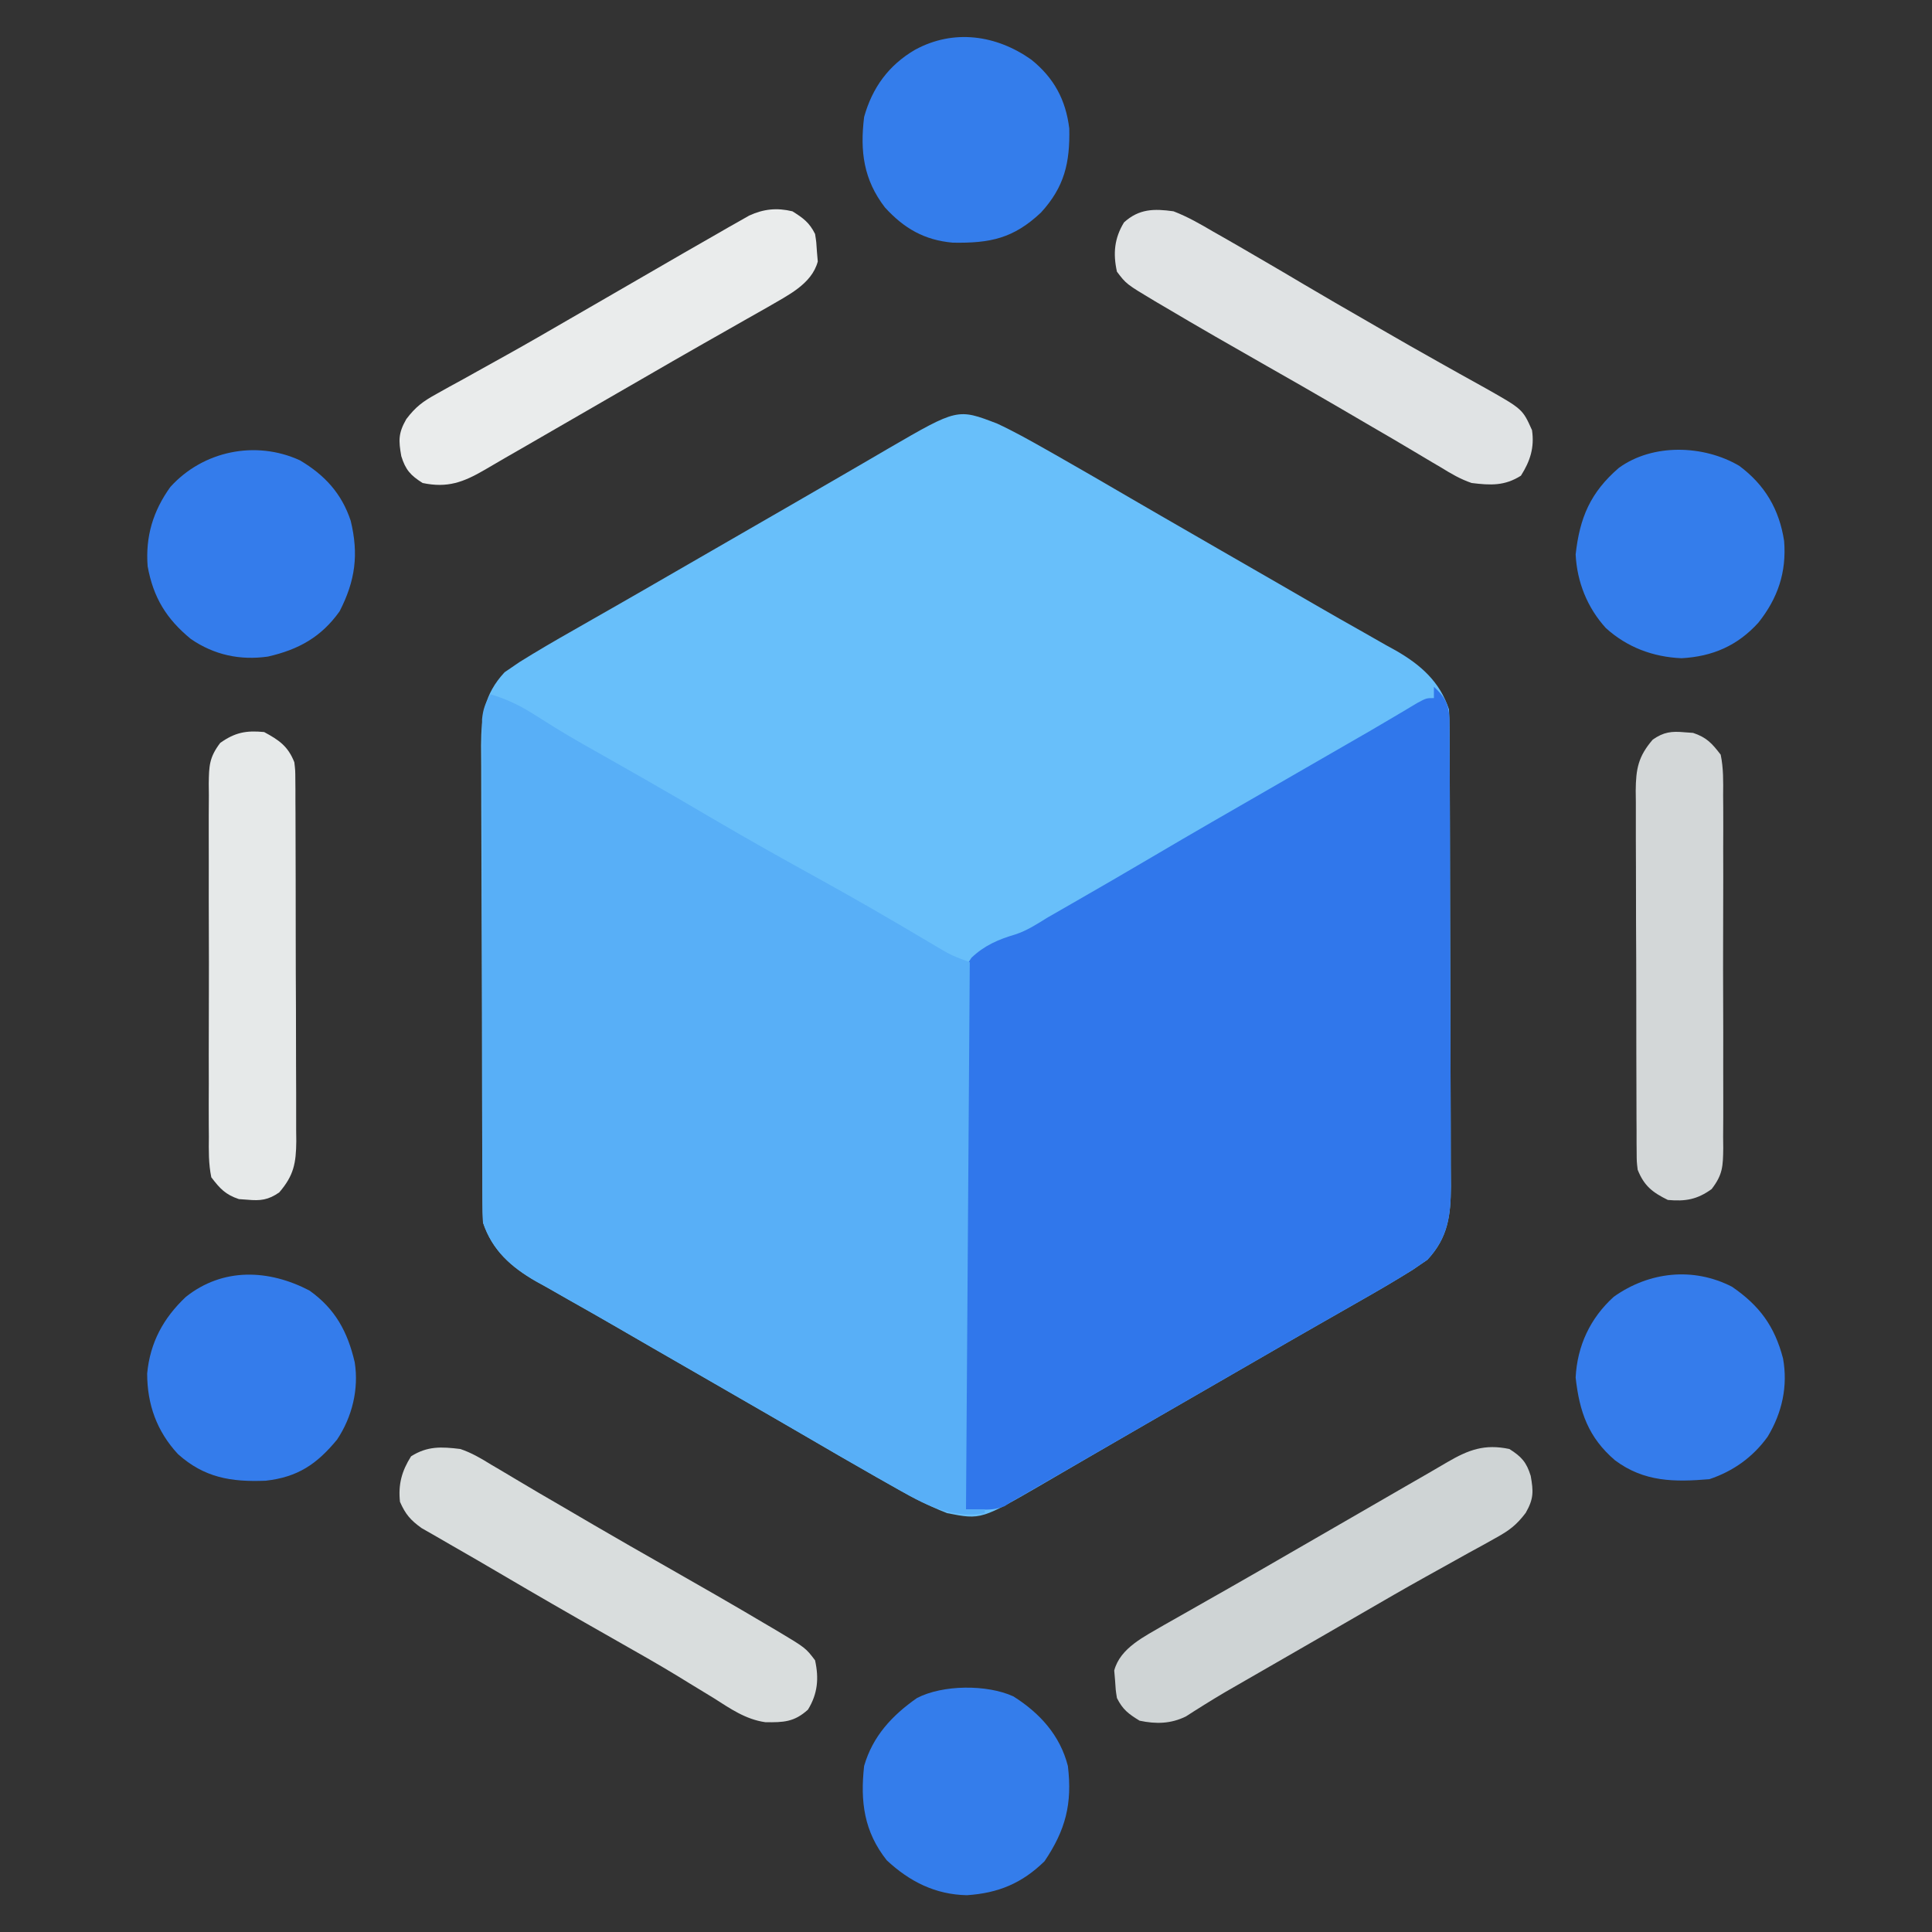
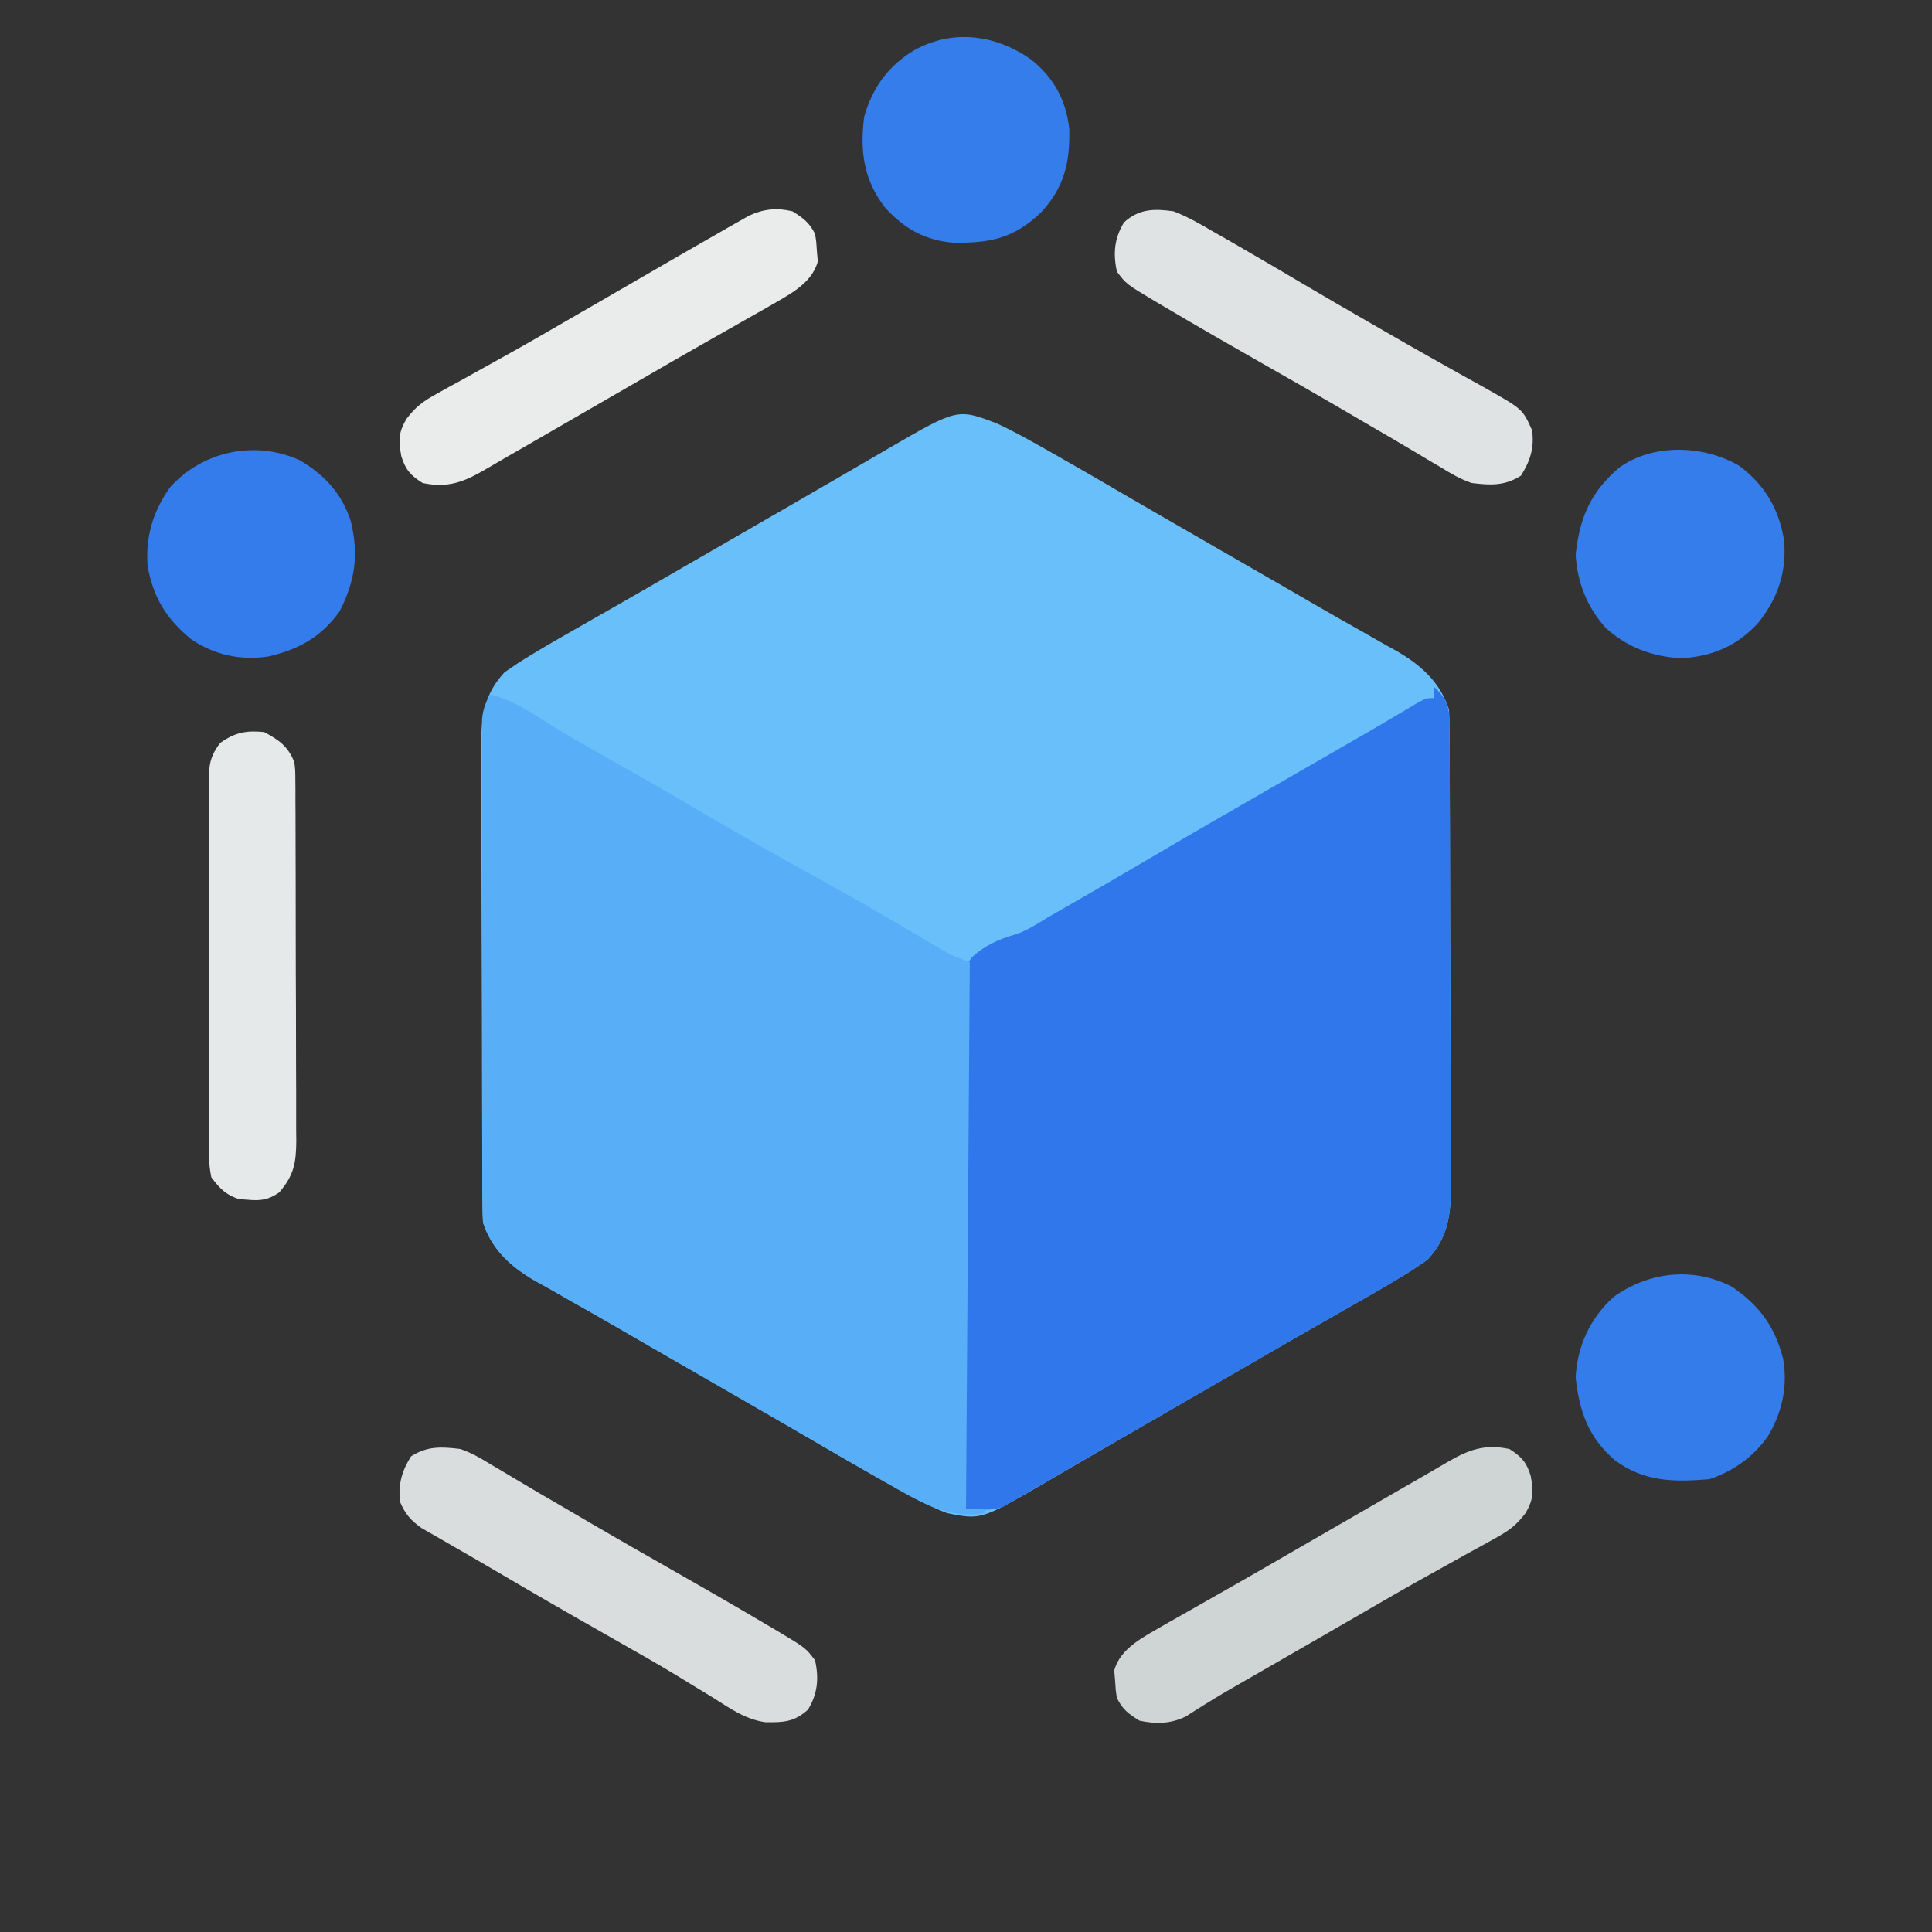
<svg xmlns="http://www.w3.org/2000/svg" width="512" height="512">
  <rect width="100%" height="100%" fill="#333333" stroke="none" />
  <path d="M0 0 C4.356 2.027 8.535 4.369 12.715 6.734 C13.654 7.265 14.594 7.797 15.562 8.344 C22.169 12.099 28.74 15.915 35.304 19.747 C40.763 22.928 46.24 26.08 51.715 29.234 C53.876 30.482 56.038 31.729 58.199 32.977 C63.688 36.143 69.18 39.303 74.673 42.463 C77.919 44.333 81.161 46.211 84.402 48.09 C88.594 50.519 92.803 52.913 97.027 55.285 C99.007 56.414 100.986 57.543 102.965 58.672 C104.313 59.415 104.313 59.415 105.688 60.172 C112.255 63.955 117.264 68.381 119.715 75.734 C119.814 77.556 119.854 79.38 119.862 81.204 C119.873 82.91 119.873 82.91 119.884 84.65 C119.886 85.898 119.889 87.146 119.892 88.432 C119.898 89.746 119.905 91.061 119.912 92.414 C119.933 96.775 119.943 101.136 119.953 105.496 C119.957 106.999 119.961 108.502 119.965 110.004 C119.985 117.066 119.999 124.128 120.007 131.19 C120.017 139.333 120.043 147.475 120.084 155.618 C120.114 161.917 120.129 168.216 120.132 174.515 C120.134 178.275 120.143 182.034 120.168 185.794 C120.192 189.334 120.196 192.874 120.186 196.414 C120.185 198.323 120.204 200.232 120.224 202.142 C120.177 209.863 119.464 215.71 113.992 221.584 C113.403 221.986 112.814 222.387 112.207 222.801 C111.508 223.279 110.809 223.758 110.089 224.25 C105.405 227.178 100.646 229.951 95.84 232.672 C94.103 233.664 92.367 234.657 90.63 235.649 C88.839 236.673 87.047 237.694 85.255 238.714 C79.728 241.864 74.223 245.052 68.715 248.234 C66.548 249.485 64.382 250.735 62.215 251.984 C61.142 252.603 60.07 253.222 58.965 253.859 C55.715 255.734 52.465 257.609 49.215 259.484 C48.141 260.104 47.067 260.724 45.96 261.362 C43.809 262.603 41.658 263.843 39.507 265.083 C34.45 267.998 29.396 270.917 24.353 273.854 C21.983 275.235 19.611 276.612 17.239 277.989 C15.575 278.957 13.913 279.928 12.252 280.9 C-4.295 290.501 -4.295 290.501 -13.285 288.734 C-18.895 286.573 -24.06 283.692 -29.285 280.734 C-30.225 280.203 -31.164 279.672 -32.132 279.125 C-38.739 275.37 -45.31 271.554 -51.874 267.722 C-57.334 264.541 -62.81 261.389 -68.285 258.234 C-70.447 256.987 -72.608 255.74 -74.77 254.492 C-80.258 251.325 -85.75 248.165 -91.243 245.006 C-94.489 243.136 -97.731 241.258 -100.973 239.379 C-105.164 236.95 -109.373 234.556 -113.598 232.184 C-115.577 231.055 -117.556 229.926 -119.535 228.797 C-120.434 228.302 -121.333 227.807 -122.259 227.296 C-128.825 223.514 -133.834 219.087 -136.285 211.734 C-136.384 209.913 -136.424 208.088 -136.432 206.264 C-136.439 205.127 -136.447 203.991 -136.454 202.819 C-136.457 201.571 -136.459 200.323 -136.462 199.036 C-136.469 197.722 -136.475 196.408 -136.482 195.054 C-136.503 190.694 -136.513 186.333 -136.523 181.973 C-136.527 180.47 -136.532 178.967 -136.536 177.464 C-136.555 170.403 -136.569 163.341 -136.577 156.279 C-136.587 148.136 -136.613 139.994 -136.654 131.851 C-136.684 125.552 -136.699 119.253 -136.702 112.954 C-136.705 109.194 -136.713 105.435 -136.739 101.675 C-136.762 98.135 -136.766 94.595 -136.756 91.055 C-136.755 89.146 -136.774 87.236 -136.794 85.327 C-136.747 77.606 -136.034 71.759 -130.562 65.885 C-129.973 65.483 -129.384 65.082 -128.777 64.668 C-128.078 64.19 -127.379 63.711 -126.659 63.218 C-121.975 60.291 -117.217 57.518 -112.41 54.797 C-110.674 53.805 -108.937 52.812 -107.201 51.819 C-105.41 50.796 -103.618 49.775 -101.825 48.754 C-96.298 45.604 -90.793 42.417 -85.285 39.234 C-83.119 37.984 -80.952 36.734 -78.785 35.484 C-77.713 34.866 -76.64 34.247 -75.535 33.609 C-72.285 31.734 -69.035 29.859 -65.785 27.984 C-64.711 27.365 -63.637 26.745 -62.531 26.106 C-60.38 24.866 -58.228 23.625 -56.077 22.386 C-51.02 19.471 -45.967 16.552 -40.923 13.614 C-38.553 12.234 -36.181 10.857 -33.809 9.48 C-32.145 8.512 -30.484 7.54 -28.822 6.568 C-10.518 -4.052 -10.518 -4.052 0 0 Z " fill="#68BFFA" transform="translate(264.285,112.266)" />
  <path d="M0 0 C2.853 2.605 3.919 4.515 4.134 8.471 C4.141 9.955 4.141 9.955 4.147 11.47 C4.158 13.175 4.158 13.175 4.169 14.915 C4.172 16.163 4.174 17.412 4.177 18.698 C4.184 20.012 4.19 21.326 4.197 22.68 C4.218 27.041 4.228 31.401 4.238 35.762 C4.242 37.264 4.246 38.767 4.251 40.27 C4.27 47.332 4.284 54.394 4.292 61.455 C4.302 69.598 4.328 77.741 4.369 85.884 C4.399 92.183 4.414 98.482 4.417 104.781 C4.419 108.54 4.428 112.3 4.453 116.059 C4.477 119.599 4.481 123.139 4.471 126.679 C4.47 128.589 4.489 130.498 4.509 132.407 C4.462 140.129 3.749 145.975 -1.723 151.85 C-2.312 152.251 -2.901 152.653 -3.508 153.066 C-4.207 153.545 -4.906 154.023 -5.626 154.516 C-10.31 157.444 -15.069 160.217 -19.875 162.938 C-21.612 163.93 -23.348 164.922 -25.085 165.915 C-26.875 166.938 -28.668 167.959 -30.46 168.98 C-35.987 172.13 -41.492 175.317 -47 178.5 C-49.167 179.75 -51.333 181 -53.5 182.25 C-55.109 183.178 -55.109 183.178 -56.75 184.125 C-60 186 -63.25 187.875 -66.5 189.75 C-67.574 190.37 -68.649 190.99 -69.755 191.628 C-71.904 192.868 -74.053 194.107 -76.202 195.346 C-81.282 198.277 -86.362 201.209 -91.439 204.146 C-93.839 205.534 -96.24 206.922 -98.641 208.31 C-100.336 209.29 -102.031 210.272 -103.727 211.254 C-104.753 211.847 -105.779 212.44 -106.836 213.051 C-107.739 213.573 -108.642 214.096 -109.572 214.634 C-110.774 215.31 -110.774 215.31 -112 216 C-112.602 216.391 -113.203 216.782 -113.823 217.184 C-116.143 218.053 -117.678 218.083 -120.136 218.051 C-121.411 218.034 -122.686 218.017 -124 218 C-124.351 199.381 -124.615 180.762 -124.777 162.141 C-124.854 153.493 -124.96 144.848 -125.132 136.202 C-125.281 128.664 -125.378 121.127 -125.411 113.588 C-125.431 109.596 -125.476 105.61 -125.586 101.62 C-126.226 77.372 -126.226 77.372 -122.562 71.821 C-119.141 68.567 -115.395 66.941 -110.911 65.629 C-107.797 64.604 -105.228 62.913 -102.445 61.191 C-100.339 59.981 -98.232 58.771 -96.125 57.562 C-88.898 53.406 -81.676 49.244 -74.5 45 C-64.2 38.914 -53.824 32.961 -43.457 26.991 C-38.802 24.31 -34.149 21.628 -29.496 18.944 C-27.324 17.691 -25.151 16.439 -22.979 15.187 C-21.477 14.321 -21.477 14.321 -19.945 13.438 C-18.488 12.598 -18.488 12.598 -17.001 11.742 C-14.876 10.509 -12.759 9.263 -10.647 8.008 C-9.565 7.366 -8.482 6.724 -7.367 6.062 C-6.386 5.476 -5.405 4.889 -4.394 4.285 C-2 3 -2 3 0 3 C0 2.01 0 1.02 0 0 Z " fill="#3077EB" transform="translate(380,182)" />
  <path d="M0 0 C4.503 1.326 8.094 3.122 12.043 5.648 C13.191 6.372 14.34 7.095 15.49 7.815 C16.072 8.181 16.655 8.546 17.255 8.923 C22.188 11.968 27.269 14.769 32.312 17.625 C34.787 19.031 37.261 20.439 39.734 21.848 C40.35 22.198 40.966 22.549 41.6 22.91 C47.449 26.246 53.257 29.651 59.062 33.062 C68.587 38.651 78.215 44.035 87.885 49.366 C96.811 54.301 105.631 59.401 114.4 64.609 C115.328 65.157 116.255 65.705 117.211 66.27 C118.422 66.99 118.422 66.99 119.658 67.726 C122.376 69.264 122.376 69.264 127 71 C126.505 142.775 126.505 142.775 126 216 C127.65 216 129.3 216 131 216 C131 216.33 131 216.66 131 217 C121.012 218.729 113.348 213.724 105 209 C104.061 208.469 103.121 207.938 102.153 207.391 C95.546 203.635 88.975 199.819 82.411 195.988 C76.952 192.806 71.475 189.654 66 186.5 C63.838 185.253 61.677 184.005 59.516 182.758 C54.027 179.591 48.535 176.431 43.042 173.272 C39.796 171.401 36.554 169.524 33.312 167.645 C29.121 165.216 24.912 162.821 20.688 160.449 C18.708 159.321 16.729 158.192 14.75 157.062 C13.851 156.567 12.952 156.072 12.026 155.562 C5.46 151.779 0.451 147.353 -2 140 C-2.095 138.17 -2.131 136.336 -2.134 134.503 C-2.138 133.36 -2.142 132.218 -2.147 131.04 C-2.146 129.786 -2.146 128.531 -2.145 127.239 C-2.148 125.905 -2.152 124.571 -2.155 123.237 C-2.164 119.613 -2.167 115.989 -2.167 112.365 C-2.168 109.341 -2.172 106.316 -2.175 103.292 C-2.184 96.157 -2.186 89.023 -2.185 81.888 C-2.185 74.526 -2.195 67.163 -2.211 59.801 C-2.224 53.482 -2.229 47.162 -2.229 40.843 C-2.229 37.068 -2.231 33.293 -2.242 29.518 C-2.252 25.968 -2.252 22.418 -2.245 18.868 C-2.243 16.944 -2.251 15.019 -2.26 13.095 C-2.256 11.95 -2.252 10.804 -2.247 9.624 C-2.248 8.629 -2.248 7.633 -2.249 6.608 C-1.994 3.932 -1.368 2.29 0 0 Z " fill="#58AFF7" transform="translate(130,184)" />
  <path d="M0 0 C3.212 2.032 4.532 3.485 5.656 7.125 C6.382 11.257 6.477 13.166 4.328 16.926 C1.863 20.18 -0.054 21.604 -3.602 23.559 C-5.276 24.497 -5.276 24.497 -6.985 25.453 C-8.198 26.115 -9.412 26.776 -10.625 27.438 C-11.887 28.14 -13.149 28.843 -14.41 29.549 C-17.003 30.998 -19.6 32.442 -22.199 33.882 C-27.882 37.038 -33.502 40.302 -39.125 43.562 C-41.252 44.792 -43.38 46.021 -45.508 47.25 C-46.565 47.861 -47.623 48.472 -48.712 49.102 C-52.158 51.091 -55.606 53.077 -59.055 55.062 C-60.229 55.739 -61.403 56.415 -62.578 57.092 C-64.785 58.363 -66.992 59.633 -69.2 60.903 C-70.206 61.483 -71.213 62.063 -72.25 62.66 C-73.216 63.215 -74.182 63.771 -75.177 64.343 C-77.062 65.449 -78.93 66.583 -80.782 67.743 C-81.652 68.288 -82.522 68.833 -83.418 69.395 C-84.176 69.882 -84.934 70.369 -85.716 70.87 C-89.716 72.849 -93.682 72.919 -98 72 C-100.934 70.204 -102.472 69.056 -104 66 C-104.344 63.828 -104.344 63.828 -104.5 61.25 C-104.572 60.41 -104.644 59.569 -104.719 58.703 C-103.106 52.64 -96.63 49.682 -91.543 46.66 C-89.429 45.454 -87.31 44.255 -85.188 43.062 C-83.444 42.07 -81.701 41.078 -79.958 40.085 C-78.159 39.061 -76.357 38.04 -74.556 37.02 C-69.019 33.88 -63.511 30.687 -58 27.5 C-55.856 26.263 -53.711 25.026 -51.566 23.789 C-47.607 21.505 -43.648 19.219 -39.69 16.931 C-37.916 15.907 -36.143 14.882 -34.369 13.857 C-32.15 12.575 -29.931 11.293 -27.713 10.01 C-25.724 8.861 -23.734 7.716 -21.741 6.575 C-19.968 5.556 -18.202 4.527 -16.443 3.484 C-10.808 0.203 -6.573 -1.388 0 0 Z " fill="#CFD4D5" transform="translate(400,384)" />
  <path d="M0 0 C3.72 1.427 7.071 3.36 10.5 5.375 C11.468 5.924 12.436 6.472 13.433 7.038 C16.301 8.671 19.152 10.331 22 12 C22.743 12.432 23.486 12.863 24.252 13.308 C27.634 15.273 31.002 17.258 34.363 19.258 C40.025 22.619 45.733 25.9 51.438 29.188 C52.529 29.819 53.62 30.45 54.744 31.101 C59.971 34.122 65.206 37.125 70.48 40.065 C72.287 41.074 74.092 42.089 75.895 43.105 C78.165 44.382 80.441 45.648 82.724 46.901 C92.505 52.43 92.505 52.43 95 58 C95.674 62.61 94.522 66.176 92.062 70.062 C87.722 72.808 84.026 72.612 79 72 C76.041 70.993 73.525 69.518 70.875 67.875 C70.116 67.43 69.357 66.985 68.576 66.526 C66.918 65.551 65.266 64.567 63.619 63.574 C59.966 61.378 56.279 59.243 52.593 57.102 C49.556 55.335 46.524 53.558 43.492 51.781 C37.203 48.106 30.877 44.498 24.546 40.897 C15.493 35.745 6.457 30.568 -2.5 25.25 C-3.312 24.773 -4.125 24.296 -4.962 23.804 C-12.513 19.284 -12.513 19.284 -15 16 C-16.063 11.193 -15.69 7.127 -13.125 2.938 C-9.16 -0.678 -5.165 -0.731 0 0 Z " fill="#E0E3E4" transform="translate(311,56)" />
  <path d="M0 0 C2.959 1.007 5.475 2.482 8.125 4.125 C8.884 4.57 9.643 5.015 10.424 5.474 C12.082 6.449 13.734 7.433 15.381 8.426 C19.034 10.622 22.721 12.757 26.407 14.898 C29.444 16.665 32.476 18.442 35.508 20.219 C41.797 23.894 48.123 27.502 54.454 31.103 C63.507 36.255 72.543 41.432 81.5 46.75 C82.312 47.227 83.125 47.704 83.962 48.196 C91.513 52.716 91.513 52.716 94 56 C95.063 60.807 94.69 64.873 92.125 69.062 C88.489 72.378 85.619 72.464 80.827 72.402 C75.574 71.655 71.537 68.806 67.125 66 C65.004 64.706 62.881 63.415 60.758 62.125 C59.103 61.108 59.103 61.108 57.415 60.07 C52.258 56.944 47.017 53.973 41.769 51.002 C38.818 49.33 35.872 47.648 32.926 45.965 C32.347 45.634 31.769 45.304 31.173 44.964 C22.279 39.878 13.433 34.713 4.602 29.521 C2.17 28.099 -0.272 26.699 -2.719 25.305 C-4.083 24.516 -5.448 23.727 -6.812 22.938 C-7.953 22.287 -9.094 21.636 -10.27 20.965 C-13.212 18.847 -14.549 17.305 -16 14 C-16.506 9.385 -15.526 5.832 -13.062 1.938 C-8.722 -0.808 -5.026 -0.612 0 0 Z " fill="#D9DDDD" transform="translate(122,384)" />
  <path d="M0 0 C2.87 1.794 4.491 2.983 6 6 C6.344 8.172 6.344 8.172 6.5 10.75 C6.608 12.011 6.608 12.011 6.719 13.297 C5.106 19.36 -1.37 22.318 -6.457 25.34 C-8.571 26.546 -10.69 27.745 -12.812 28.938 C-14.556 29.93 -16.299 30.922 -18.042 31.915 C-19.841 32.939 -21.643 33.96 -23.444 34.98 C-28.981 38.12 -34.489 41.313 -40 44.5 C-42.144 45.737 -44.289 46.974 -46.434 48.211 C-50.393 50.495 -54.352 52.781 -58.31 55.069 C-60.084 56.093 -61.857 57.118 -63.631 58.143 C-65.85 59.425 -68.069 60.707 -70.287 61.99 C-72.276 63.139 -74.266 64.284 -76.259 65.425 C-78.032 66.444 -79.798 67.473 -81.557 68.516 C-87.192 71.797 -91.427 73.388 -98 72 C-101.212 69.968 -102.532 68.515 -103.656 64.875 C-104.382 60.743 -104.477 58.834 -102.328 55.074 C-99.863 51.82 -97.946 50.396 -94.398 48.441 C-93.282 47.816 -92.165 47.191 -91.015 46.547 C-89.802 45.885 -88.588 45.224 -87.375 44.562 C-86.113 43.86 -84.851 43.157 -83.59 42.451 C-80.997 41.002 -78.4 39.558 -75.801 38.118 C-70.118 34.962 -64.498 31.698 -58.875 28.438 C-56.746 27.208 -54.617 25.979 -52.488 24.75 C-48.575 22.489 -44.662 20.226 -40.75 17.962 C-38.991 16.944 -37.231 15.926 -35.471 14.908 C-33.276 13.639 -31.082 12.369 -28.888 11.097 C-25.931 9.388 -22.967 7.691 -20 6 C-19.002 5.425 -18.004 4.85 -16.976 4.257 C-16.01 3.712 -15.045 3.167 -14.051 2.605 C-13.195 2.118 -12.34 1.631 -11.458 1.13 C-7.623 -0.633 -4.1 -0.988 0 0 Z " fill="#EAECEC" transform="translate(210,56)" />
-   <path d="M0 0 C0.741 0.053 1.482 0.106 2.246 0.16 C5.837 1.365 7.248 2.918 9.562 5.938 C10.311 9.523 10.246 13.055 10.209 16.707 C10.223 18.335 10.223 18.335 10.236 19.995 C10.258 23.581 10.243 27.165 10.227 30.75 C10.23 33.242 10.235 35.734 10.241 38.226 C10.249 44.117 10.232 50.007 10.205 55.898 C10.187 60.593 10.193 65.288 10.214 69.983 C10.243 76.46 10.248 82.937 10.232 89.413 C10.228 91.882 10.232 94.351 10.244 96.82 C10.257 100.27 10.237 103.718 10.209 107.168 C10.22 108.189 10.23 109.211 10.24 110.263 C10.169 115.003 10.125 117.206 7.162 121.058 C3.344 123.818 0.219 124.364 -4.438 123.938 C-8.564 121.912 -10.741 120.175 -12.438 115.938 C-12.695 113.775 -12.695 113.775 -12.705 111.397 C-12.713 110.491 -12.722 109.586 -12.731 108.653 C-12.73 107.667 -12.729 106.681 -12.728 105.665 C-12.735 104.62 -12.741 103.576 -12.748 102.5 C-12.767 99.044 -12.771 95.589 -12.773 92.133 C-12.78 89.732 -12.787 87.33 -12.794 84.929 C-12.806 79.894 -12.809 74.858 -12.808 69.823 C-12.808 63.371 -12.835 56.919 -12.87 50.467 C-12.892 45.507 -12.896 40.547 -12.895 35.587 C-12.897 33.208 -12.906 30.829 -12.922 28.451 C-12.941 25.123 -12.935 21.797 -12.923 18.469 C-12.935 17.487 -12.946 16.505 -12.957 15.493 C-12.904 9.663 -12.284 6.399 -8.438 1.938 C-5.569 -0.068 -3.45 -0.329 0 0 Z " fill="#D3D7D8" transform="translate(446.438,194.062)" />
  <path d="M0 0 C3.985 2.146 6.34 3.789 8 8 C8.257 10.162 8.257 10.162 8.267 12.541 C8.276 13.446 8.284 14.352 8.293 15.285 C8.292 16.271 8.291 17.257 8.291 18.273 C8.301 19.839 8.301 19.839 8.311 21.438 C8.33 24.893 8.334 28.349 8.336 31.805 C8.342 34.206 8.349 36.607 8.356 39.009 C8.368 44.044 8.372 49.079 8.371 54.115 C8.37 60.567 8.398 67.018 8.432 73.47 C8.454 78.43 8.458 83.391 8.457 88.351 C8.46 90.729 8.469 93.108 8.484 95.487 C8.504 98.814 8.498 102.141 8.486 105.468 C8.497 106.45 8.508 107.432 8.52 108.444 C8.466 114.275 7.846 117.538 4 122 C1.131 124.005 -0.987 124.266 -4.438 123.938 C-5.179 123.885 -5.92 123.832 -6.684 123.777 C-10.275 122.572 -11.685 121.019 -14 118 C-14.749 114.415 -14.683 110.882 -14.647 107.23 C-14.656 106.145 -14.664 105.06 -14.674 103.942 C-14.696 100.357 -14.681 96.773 -14.664 93.188 C-14.667 90.696 -14.672 88.204 -14.679 85.712 C-14.687 79.821 -14.669 73.931 -14.643 68.04 C-14.624 63.344 -14.631 58.649 -14.652 53.954 C-14.681 47.477 -14.685 41.001 -14.669 34.524 C-14.666 32.055 -14.67 29.587 -14.681 27.118 C-14.694 23.668 -14.675 20.219 -14.647 16.77 C-14.657 15.748 -14.667 14.727 -14.678 13.674 C-14.607 8.97 -14.553 6.731 -11.647 2.889 C-7.732 0.095 -4.741 -0.465 0 0 Z " fill="#E6E9E9" transform="translate(70,194)" />
-   <path d="M0 0 C6.841 4.862 10.113 10.917 12 19 C13.139 26.135 11.314 33.529 7.336 39.496 C1.939 46.043 -3.09 49.439 -11.555 50.406 C-20.765 50.777 -27.854 49.61 -34.836 43.355 C-40.451 37.288 -42.986 30.211 -43 22 C-42.232 13.806 -38.712 7.304 -32.75 1.688 C-22.897 -6.139 -10.788 -5.617 0 0 Z " fill="#347CEB" transform="translate(82,342)" />
  <path d="M0 0 C6.786 5.045 10.614 11.521 11.898 19.926 C12.558 28.197 10.23 35.083 5.086 41.551 C-0.468 47.673 -7.053 50.532 -15.289 50.988 C-22.872 50.657 -29.714 48.092 -35.352 42.988 C-40.264 37.571 -42.982 30.808 -43.352 23.488 C-42.267 13.73 -39.465 7.089 -31.914 0.551 C-22.888 -6.003 -9.378 -5.53 0 0 Z " fill="#347DEB" transform="translate(460.914,123.449)" />
  <path d="M0 0 C6.531 3.879 11.03 8.745 13.438 16 C15.597 24.869 14.68 31.866 10.5 40 C5.655 46.829 -0.418 50.162 -8.5 52 C-15.895 53.053 -22.758 51.567 -28.926 47.336 C-35.426 41.995 -38.877 36.334 -40.375 28.062 C-40.983 20.2 -38.938 13.418 -34.352 7.047 C-25.723 -2.492 -11.792 -5.415 0 0 Z " fill="#347CEB" transform="translate(79.5,122)" />
  <path d="M0 0 C7.313 5.016 11.289 10.476 13.523 18.996 C14.852 26.332 13.27 33.416 9.438 39.75 C5.547 45.155 0.307 48.898 -6 51 C-15.258 51.786 -23.291 51.75 -31 46 C-38.088 39.934 -40.428 33.147 -41.438 24.062 C-41.012 15.634 -37.561 8.295 -31.336 2.66 C-21.949 -4.011 -10.291 -5.278 0 0 Z " fill="#357CEB" transform="translate(459,341)" />
-   <path d="M0 0 C6.995 4.416 12.364 10.317 14.438 18.438 C15.648 28.493 13.815 35.419 8.25 43.688 C2.267 49.538 -4.029 52.135 -12.312 52.688 C-20.671 52.53 -27.511 49.077 -33.562 43.438 C-39.587 35.827 -40.61 27.895 -39.562 18.438 C-37.292 10.578 -32.185 5.064 -25.562 0.438 C-18.747 -3.115 -6.996 -3.209 0 0 Z " fill="#347DEB" transform="translate(268.562,449.562)" />
  <path d="M0 0 C5.988 4.822 9.138 10.627 10.059 18.266 C10.249 27.346 8.776 33.716 2.562 40.512 C-4.745 47.387 -10.909 48.674 -20.836 48.496 C-28.343 47.83 -33.764 44.697 -38.805 39.152 C-44.447 31.8 -45.431 24.306 -44.312 15.188 C-42.151 7.432 -37.799 1.442 -30.812 -2.625 C-20.587 -8.188 -9.283 -6.562 0 0 Z " fill="#347DEB" transform="translate(273.312,15.812)" />
</svg>